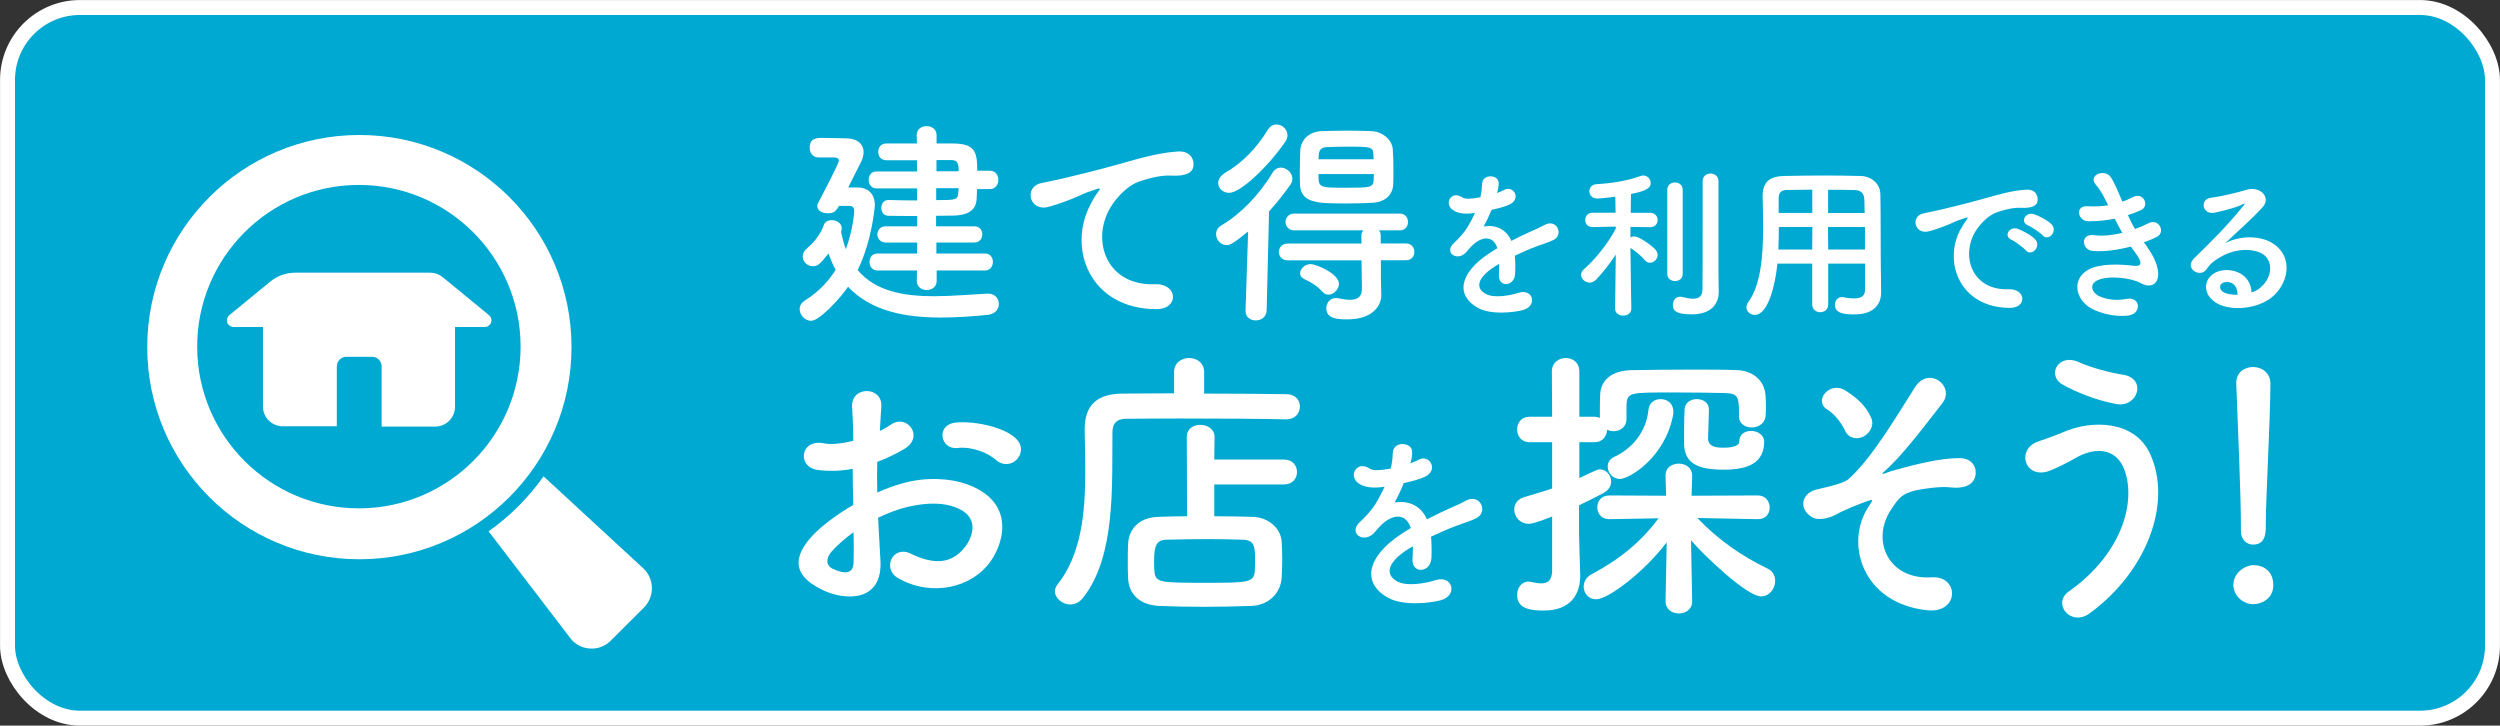
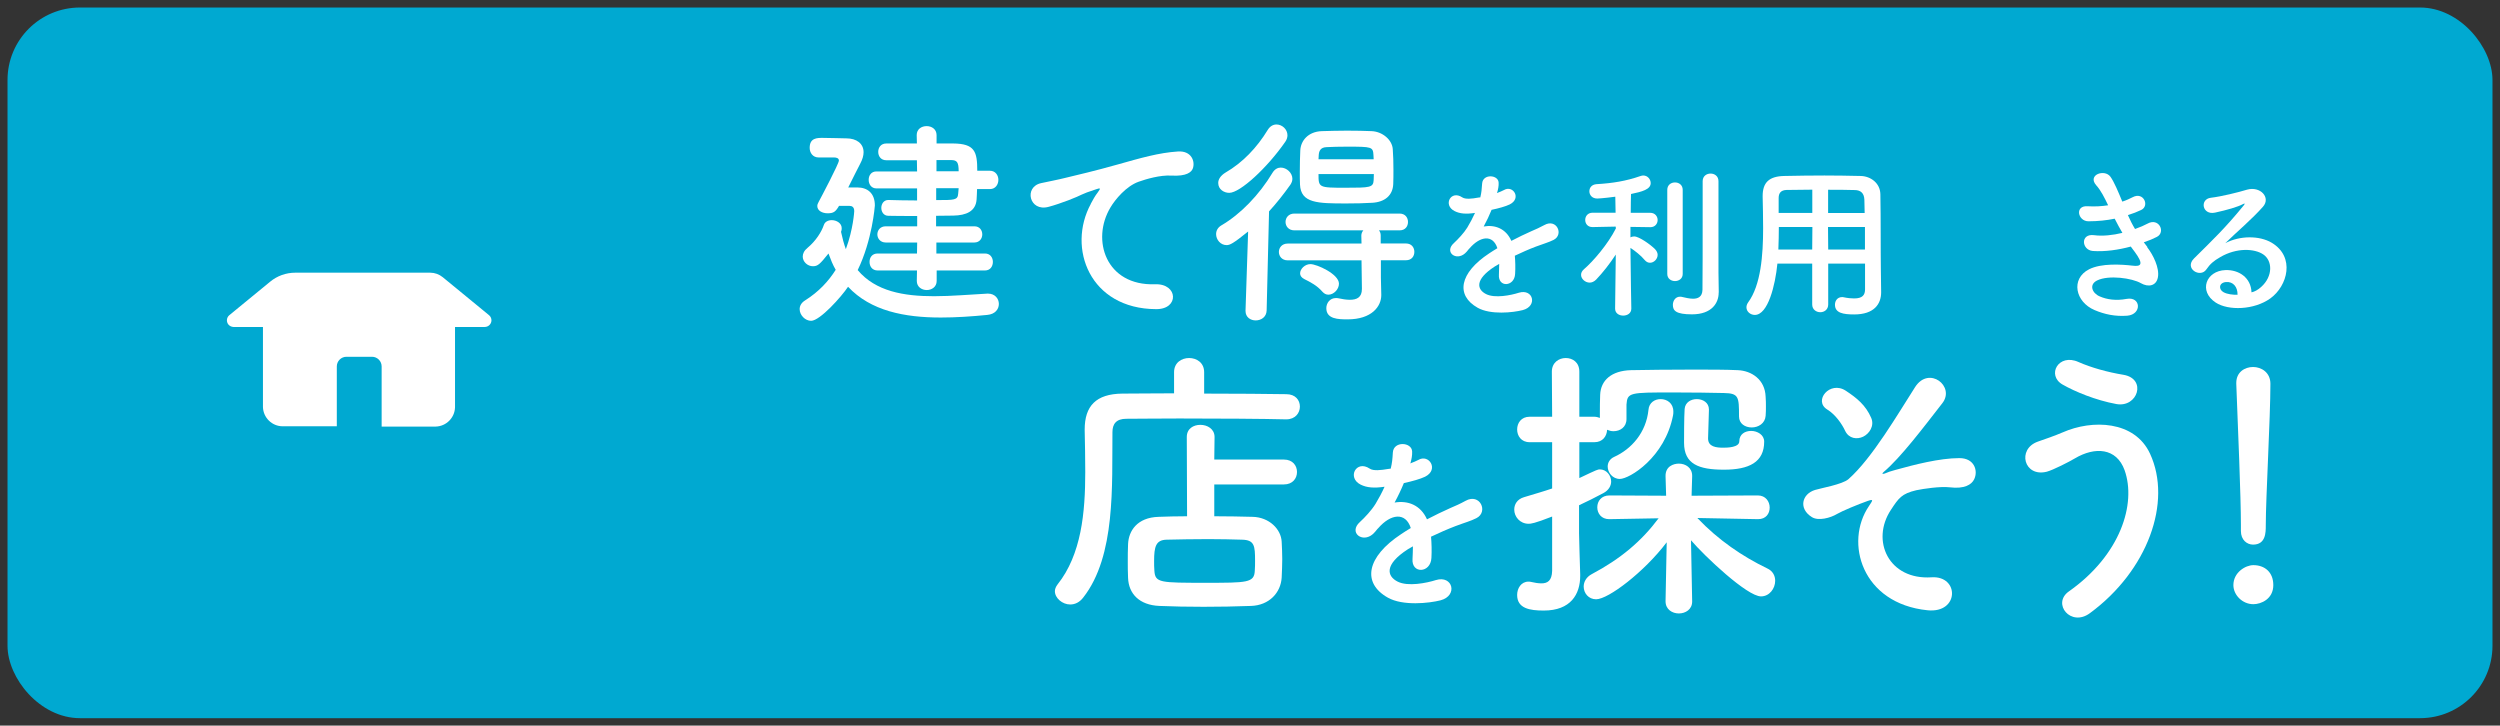
<svg xmlns="http://www.w3.org/2000/svg" id="_レイヤー_1" data-name="レイヤー_1" viewBox="0 0 259.27 75.25">
  <rect x="0" y="0" width="259.27" height="75.25" fill="#333333" stroke="none" />
  <defs>
    <style>
      .cls-1 {
        fill: #00a9d1;
      }

      .cls-2 {
        fill: #fff;
      }

      .cls-3 {
        fill: none;
        stroke: #fff;
        stroke-width: 1.55px;
      }
    </style>
  </defs>
  <g id="_デザイン" data-name="デザイン">
    <rect class="cls-1" x=".78" y=".78" width="257.71" height="73.7" rx="7.51" ry="7.51" />
-     <rect class="cls-3" x=".78" y=".78" width="257.71" height="73.7" rx="7.51" ry="7.51" />
    <g id="_02-search">
      <g id="glyph">
-         <path class="cls-2" d="M67.6,60.9c-.02-.77-.36-1.49-.93-2l-10.3-9.5c-1.56,2.21-3.49,4.14-5.7,5.7l8.6,11.24c1.04,1.15,2.82,1.24,3.97.2.03-.03.06-.06.09-.09l3.46-3.45c.54-.55.84-1.29.81-2.06v-.04Z" />
-         <path class="cls-2" d="M59.27,36c0-12.15-9.85-22-22-22s-22,9.85-22,22,9.85,22,22,22,22-9.85,22-22ZM37.27,52.72c-9.26.03-16.79-7.46-16.82-16.72-.03-9.26,7.46-16.79,16.72-16.82,9.26-.03,16.79,7.46,16.82,16.72,0,.03,0,.07,0,.1-.03,9.22-7.5,16.69-16.72,16.72Z" />
-       </g>
+         </g>
    </g>
  </g>
  <path class="cls-2" d="M50.72,32.69l-4.8-3.94c-.37-.3-.83-.47-1.3-.47h-14c-.95,0-1.88.33-2.61.94l-4.23,3.47c-.29.24-.33.68-.09.97.13.15.32.24.52.25h3.06v8.3c.03,1.11.94,2,2.05,2h5.61v-6.21c0-.55.45-1,1-1h2.65c.55,0,1,.45,1,1v6.24h5.61c1.09-.03,1.97-.91,2-2v-8.33h3.08c.38,0,.69-.3.7-.68,0-.21-.09-.41-.25-.54Z" />
  <g>
    <path class="cls-2" d="M87.02,21.34c-.36.62-.57.78-1.19.78-.55,0-1.07-.27-1.07-.75,0-.14.05-.27.14-.43.27-.5,2.1-3.97,2.1-4.29,0-.27-.3-.32-.5-.32h-1.6c-.62,0-.93-.5-.93-1,0-1.03.77-1.03,1.35-1.03.87,0,1.98.05,2.46.05,1.03,0,1.78.52,1.78,1.44,0,.34-.11.75-.36,1.21-.21.39-.73,1.44-1.23,2.44h.94c1.05,0,1.82.59,1.82,1.87,0,.05-.27,3.6-1.78,6.7,1.85,2.21,4.79,2.71,7.91,2.71,1.85,0,3.76-.18,5.54-.27h.07c.71,0,1.12.52,1.12,1.07s-.39,1.07-1.21,1.14c-1.6.16-3.24.27-4.81.27-3.76,0-7.27-.68-9.62-3.19-.68,1.03-2.92,3.53-3.83,3.53-.62,0-1.19-.59-1.19-1.21,0-.32.16-.66.57-.91,1.41-.89,2.42-1.98,3.17-3.17-.3-.5-.52-1.07-.75-1.69-.91,1.14-1.12,1.32-1.62,1.32-.55,0-1.05-.46-1.05-1,0-.3.14-.62.5-.91.87-.73,1.44-1.64,1.69-2.37.11-.34.46-.5.82-.5.5,0,1.03.32,1.03.82,0,.07,0,.16-.02.23-.02.05-.02.11-.05.16.14.66.3,1.25.5,1.8.77-2.07.87-3.92.87-3.94,0-.43-.23-.55-.5-.55h-1.05ZM97.14,28.05v1.09c0,.62-.52.94-1.03.94s-1.03-.32-1.03-.94l.02-1.09h-4.08c-.57,0-.84-.43-.84-.89s.27-.87.84-.87h4.08l.02-1.14h-3.26c-.57,0-.87-.43-.87-.84,0-.43.3-.84.87-.84h3.26v-1.07c-1.19,0-2.33,0-2.99-.02-.48,0-.73-.41-.73-.82s.25-.82.73-.82h.02c.68.02,1.8.05,2.96.05v-1.25h-4.22c-.52,0-.8-.43-.8-.89s.27-.87.8-.87h4.22l-.02-1.16h-3.17c-.57,0-.84-.43-.84-.87s.27-.87.84-.87h3.17l-.02-.87c0-.62.5-.93,1.03-.93s1.03.32,1.03.93v.87h1.71c2.26.02,2.51.84,2.51,2.83h1.32c.57,0,.87.48.87.94,0,.48-.3.96-.87.96h-1.34c-.02.39-.02.78-.05,1.09-.09,1.21-1.07,1.64-2.42,1.66-.46,0-1.07.02-1.78.02v1.09h3.97c.55,0,.82.41.82.84,0,.41-.27.84-.82.84h-3.94v1.14h5.04c.55,0,.82.43.82.87,0,.46-.27.89-.82.89h-5.02ZM97.09,19.52v1.23c1.92,0,2.23,0,2.28-.66,0-.18.05-.37.05-.57h-2.33ZM97.12,16.6v1.16h2.3c0-.96-.18-1.14-.75-1.16h-1.55Z" />
    <path class="cls-2" d="M113.12,21.14c.23-.43.43-.8.73-1.19.36-.48.25-.46-.18-.32-1.71.55-1.32.55-2.87,1.14-.73.27-1.37.5-2.05.68-2.01.55-2.6-2.07-.77-2.46.48-.11,1.8-.36,2.53-.55,1.12-.27,3.1-.73,5.43-1.39,2.35-.66,4.22-1.21,6.22-1.34,1.41-.09,1.8,1.03,1.55,1.75-.14.39-.64.84-2.23.75-1.16-.07-2.62.36-3.4.64-1.28.46-2.42,1.82-2.92,2.67-2.01,3.35-.48,8.14,4.63,7.96,2.39-.09,2.53,2.6.11,2.58-6.88-.02-9.26-6.34-6.77-10.92Z" />
    <path class="cls-2" d="M129.44,24.01c-1.55,1.25-1.89,1.41-2.23,1.41-.64,0-1.09-.57-1.09-1.14,0-.34.16-.68.55-.91,1.96-1.14,3.92-3.15,5.31-5.47.23-.37.55-.52.84-.52.62,0,1.21.55,1.21,1.16,0,.21-.07.41-.21.62-.71,1-1.44,1.92-2.21,2.76l-.25,10.28c-.02.68-.57,1.03-1.14,1.03-.52,0-1.05-.32-1.05-.98v-.05l.27-8.18ZM127.48,20c-.52,0-1.14-.34-1.14-1.03,0-.36.23-.75.75-1.07,1.78-1.03,3.26-2.58,4.38-4.42.25-.41.59-.57.91-.57.59,0,1.14.5,1.14,1.12,0,.21-.07.46-.23.68-1.85,2.67-4.67,5.29-5.81,5.29ZM143.21,27v1.78l.04,1.78v.05c0,1.16-.98,2.51-3.49,2.51-.96,0-2.21-.02-2.21-1.16,0-.52.36-1.05,1-1.05.07,0,.14,0,.23.02.41.09.84.16,1.21.16.73,0,1.25-.25,1.25-1.12v-.05l-.04-2.92h-7.66c-.59,0-.91-.43-.91-.87s.32-.87.91-.87h7.66l-.02-.82c0-.23.09-.41.21-.55h-7.16c-.59,0-.91-.43-.91-.87s.32-.87.91-.87h10.92c.59,0,.87.43.87.87s-.27.87-.87.87h-2.14c.11.14.18.3.18.52v.84h2.62c.59,0,.87.43.87.87s-.27.87-.87.87h-2.6ZM142.3,21.03c-.75.05-1.71.07-2.67.07-2.99,0-4.72-.02-4.81-1.96-.02-.39-.02-.84-.02-1.32,0-.75.02-1.55.05-2.21.04-1,.8-1.96,2.23-2.01.78-.02,1.69-.05,2.62-.05s1.82.02,2.55.05c1.14.05,2.12.91,2.19,1.85.05.64.07,1.41.07,2.14,0,.52,0,1.05-.02,1.5-.05,1.19-.89,1.87-2.19,1.94ZM137.15,30.26c-.57-.66-1.25-1-1.89-1.32-.3-.16-.43-.36-.43-.59,0-.46.5-.96,1.07-.96.66,0,2.96,1.03,2.96,2.03,0,.59-.55,1.14-1.09,1.14-.23,0-.43-.09-.62-.3ZM142.46,16.51c0-.14-.02-.27-.02-.41-.05-.87-.14-.89-2.76-.89-.78,0-1.57.02-2.1.05-.66.02-.8.43-.82.87,0,.11-.02.25-.02.39h5.72ZM136.74,18.06c0,1.39.02,1.41,2.78,1.41,2.58,0,2.9-.02,2.94-.8,0-.18.02-.41.02-.62h-5.75Z" />
    <path class="cls-2" d="M155.25,20.02c.27-.1.53-.21.72-.31.94-.56,1.86.86.6,1.49-.43.21-1.16.41-1.88.56-.22.55-.51,1.16-.82,1.73,1.18-.21,2.31.22,2.87,1.49.7-.36,1.42-.72,2.09-1.01.41-.17.87-.38,1.33-.63,1.28-.72,2.05.99.96,1.54-.55.27-.94.36-1.85.7-.72.27-1.49.62-2.17.94.05.56.07,1.27.03,1.88-.03.68-.48,1.04-.91,1.06s-.82-.31-.77-.98c.02-.36.03-.75.03-1.11-.15.09-.31.17-.45.26-2.12,1.37-1.86,2.39-.91,2.87.91.46,2.58.12,3.39-.14,1.5-.46,1.98,1.39.41,1.8-1.01.26-3.33.51-4.67-.24-2.31-1.3-1.9-3.61,1.2-5.65.24-.15.51-.34.84-.53-.46-1.44-1.78-1.27-2.89.02-.02.02-.05.05-.07.07-.15.19-.27.34-.39.44-.94.84-2.19-.14-1.16-1.06.44-.41,1.03-1.03,1.39-1.61.29-.48.56-.99.8-1.52-.92.14-1.57.09-2.12-.19-1.23-.62-.39-2.22.8-1.42.33.22,1.01.14,1.61.03.07-.02.17-.02.26-.03.12-.5.15-.84.19-1.44.07-1.03,1.68-.92,1.71-.09.02.34-.05.67-.14.99l-.03.07Z" />
    <path class="cls-2" d="M169.18,32.01c0,.48-.41.72-.84.72s-.84-.24-.84-.72v-.02l.07-5.59c-.63.97-1.37,1.9-2.04,2.6-.21.21-.45.31-.67.31-.46,0-.89-.39-.89-.8,0-.21.08-.39.29-.58.99-.85,2.5-2.62,3.32-4.24l-.02-.19-2.39.05h-.02c-.5,0-.75-.36-.75-.74s.26-.75.77-.75h2.38l-.03-1.66c-.07.02-1.52.19-1.87.19-.55,0-.82-.38-.82-.75s.24-.7.74-.74c1.68-.1,3.06-.32,4.58-.85.09-.03.19-.05.27-.05.45,0,.77.39.77.79,0,.65-.89.89-2.04,1.13-.02.39-.02,1.11-.03,1.95h2.02c.51,0,.77.38.77.75s-.26.74-.75.74h-.02l-2.05-.03v1.09c.12-.07.26-.1.39-.1.51,0,1.71.86,2.17,1.33.17.19.26.38.26.58,0,.43-.38.82-.79.82-.21,0-.39-.09-.56-.29-.36-.44-1.01-.96-1.47-1.25.02,2.58.09,6.29.09,6.29v.02ZM172.91,19.69c0-.51.39-.77.8-.77s.8.26.8.77v8.72c0,.5-.41.74-.8.74s-.8-.24-.8-.74v-8.72ZM178.24,30.33v.03c0,1.03-.68,2.24-2.77,2.24-1.66,0-1.98-.38-1.98-.98,0-.43.27-.85.74-.85.07,0,.12,0,.19.02.33.07.77.19,1.16.19.51,0,.96-.19.98-.92.02-.63.02-5.39.02-8.57v-2.7c0-.53.41-.79.82-.79s.82.26.82.79v9.48l.03,2.07Z" />
    <path class="cls-2" d="M193.41,27.34h-3.81v4.24c0,.53-.41.8-.82.8s-.84-.27-.84-.8v-4.24h-3.61c-.22,2.26-.98,5.32-2.34,5.32-.46,0-.87-.34-.87-.79,0-.15.05-.33.17-.5,1.33-1.8,1.56-4.93,1.56-7.7,0-1.21-.03-2.34-.05-3.28v-.05c0-1.42.67-2.05,2.22-2.09,1.47-.03,2.82-.05,4.19-.05,1.2,0,2.41.02,3.76.05,1.01.02,2.02.72,2.04,1.9.05,2.51.02,5.92.05,7.8l.03,2.34v.03c0,1.2-.72,2.29-2.79,2.29-1.13,0-2-.14-2-1.01,0-.41.26-.79.74-.79.05,0,.1,0,.17.02.43.09.79.12,1.08.12.87,0,1.13-.36,1.13-.94v-2.69ZM187.95,23.54h-3.47c0,.75-.02,1.56-.05,2.34h3.51l.02-2.34ZM187.95,19.67c-.87,0-1.76.02-2.67.03-.6.02-.82.34-.82.84v1.54h3.49v-2.41ZM193.38,22.09c-.02-.5-.02-.98-.03-1.39-.03-.65-.36-.98-.99-.99-.92-.03-1.85-.03-2.77-.03v2.41h3.8ZM193.41,23.54h-3.83l.02,2.34h3.81v-2.34Z" />
-     <path class="cls-2" d="M203.36,23.75c.17-.33.33-.6.55-.89.27-.36.19-.34-.14-.24-1.28.41-.99.41-2.16.85-.55.21-1.03.38-1.54.51-1.51.41-1.97-1.56-.6-1.85.36-.09,1.35-.27,1.9-.41.84-.21,2.34-.55,4.09-1.04,1.76-.5,3.15-.91,4.65-1.01,1.06-.07,1.35.77,1.16,1.32-.1.29-.48.63-1.68.56-.87-.05-1.95.27-2.53.48-.96.34-1.83,1.37-2.21,2-1.5,2.51-.36,6.11,3.47,5.97,1.8-.07,1.92,1.95.1,1.93-5.17-.02-6.94-4.76-5.08-8.19ZM208.63,24.88c-.91-.39-.22-1.45.62-1.15.48.17,1.4.65,1.8,1.08.7.75-.36,1.85-.96,1.15-.24-.27-1.09-.92-1.45-1.08ZM210.35,23.39c-.92-.36-.26-1.45.58-1.18.48.15,1.4.62,1.81,1.03.72.72-.29,1.85-.91,1.16-.24-.27-1.13-.87-1.49-1.01Z" />
    <path class="cls-2" d="M222.68,25.64c.62.79,1.3,2.16,1.11,3.13-.17.89-.99,1.04-1.76.6-.91-.53-3.34-.87-4.53-.29-.89.43-.53,1.33.26,1.66.75.33,1.71.46,2.77.26,1.52-.29,1.62,1.61.09,1.74-1.27.1-2.38-.15-3.39-.58-2.02-.85-2.5-3.25-.58-4.23,1.27-.65,3.37-.51,4.5-.38.92.12,1.2-.14.21-1.47-.12-.17-.26-.33-.38-.51-1.25.34-2.67.55-3.93.46-1.18-.09-1.33-1.83.12-1.64.89.12,1.97,0,2.94-.24-.26-.44-.53-.94-.8-1.47-.82.17-1.74.27-2.72.27-1.11,0-1.45-1.66-.08-1.56.75.05,1.47,0,2.12-.1-.38-.79-.75-1.54-1.23-2.07-.96-1.08.86-1.73,1.47-.89.39.55.8,1.54,1.23,2.58.43-.14.79-.31,1.08-.46,1.13-.6,1.78.91.87,1.33-.39.19-.84.36-1.37.53.22.5.46.98.74,1.44.53-.19.97-.38,1.28-.55,1.2-.68,1.93.89.98,1.37-.36.19-.82.38-1.35.56.12.17.26.33.38.5Z" />
    <path class="cls-2" d="M234.49,29.77c1.25-1.11,1.2-2.74.22-3.39-.89-.6-2.74-.72-4.46.29-.68.39-1.04.7-1.44,1.28-.62.91-2.33-.1-1.27-1.15,1.88-1.86,3.27-3.18,5.17-5.52.19-.24.02-.17-.12-.1-.48.26-1.61.6-2.87.87-1.35.29-1.61-1.4-.44-1.54,1.15-.14,2.79-.55,3.76-.84,1.37-.39,2.5.82,1.64,1.78-.55.62-1.23,1.28-1.92,1.92s-1.37,1.25-1.98,1.85c1.51-.8,3.54-.8,4.81-.05,2.46,1.47,1.66,4.48-.14,5.78-1.69,1.21-4.36,1.28-5.66.43-1.81-1.18-1.01-3.3,1.01-3.37,1.37-.05,2.65.77,2.7,2.31.33-.07.68-.27.99-.55ZM230.85,29.25c-.75.07-.79.77-.24,1.06.39.21.96.27,1.44.26.02-.79-.44-1.39-1.2-1.32Z" />
-     <path class="cls-2" d="M91.31,58.13c.24,4.29-3.6,4.23-6.06,3.03-3.57-1.74-2.58-3.87-.99-5.61.93-.99,2.46-2.16,4.23-3.18-.03-1.26-.06-2.55-.06-3.75-1.23.24-2.46.27-3.6.12-2.22-.27-1.86-3.27.63-2.76.75.15,1.86.03,3.03-.27,0-1.41-.06-2.37-.12-3.51-.12-2.22,3.18-2.16,3.03-.03-.06.66-.09,1.62-.15,2.52.45-.21.84-.45,1.2-.69,1.62-1.08,3.45,1.29,1.35,2.55-.9.54-1.86.99-2.82,1.35-.03.93-.03,2.04,0,3.18.84-.39,1.71-.69,2.52-.93,2.58-.75,5.13-.51,6.66.03,4.95,1.71,4.14,5.76,2.61,7.98-1.95,2.82-6.15,3.78-9.63,1.8-1.71-.99-.54-3.45,1.29-2.55,2.34,1.14,4.26,1.17,5.7-.75.72-.96,1.56-3.09-1.05-4.05-1.17-.45-2.76-.54-4.86-.06-1.08.24-2.13.66-3.15,1.14.06,1.59.18,3.15.24,4.44ZM86.27,57.17c-.63.69-.63,1.47.06,1.8,1.29.63,2.16.54,2.19-.63.03-.81.03-1.92,0-3.15-.87.63-1.62,1.29-2.25,1.98ZM103.28,47.69c-.78-.69-2.43-1.41-3.96-1.23-1.83.21-2.31-2.46-.15-2.64,2.16-.18,5.16.57,6.24,1.71.72.75.54,1.59.03,2.13-.51.54-1.41.69-2.16.03Z" />
    <path class="cls-2" d="M133.37,43.49c-2.28-.06-7.05-.09-11.04-.09-2.31,0-4.35.03-5.52.03-1.05,0-1.44.54-1.44,1.38-.06,5.49.36,12.84-3.03,17.16-.39.51-.87.72-1.35.72-.81,0-1.59-.66-1.59-1.38,0-.21.09-.45.27-.69,2.49-3.12,2.88-7.5,2.88-11.67,0-1.47-.03-2.94-.06-4.32v-.09c0-2.43,1.17-3.69,3.9-3.72,1.41,0,3.3-.03,5.37-.03v-2.19c0-.99.78-1.47,1.56-1.47s1.56.48,1.56,1.47v2.22c3.36,0,6.66.03,8.52.06.96,0,1.41.63,1.41,1.29s-.48,1.32-1.41,1.32h-.03ZM125.93,50.24v3.3c1.41,0,2.79.03,3.96.06,1.74.03,2.97,1.29,3.03,2.58.03.6.06,1.2.06,1.8s-.03,1.23-.06,1.92c-.09,1.56-1.29,2.88-3.18,2.94-1.62.06-3.3.09-4.92.09s-3.18-.03-4.59-.09c-2.07-.09-3.18-1.26-3.24-2.91-.03-.63-.03-1.17-.03-1.62,0-.66,0-1.23.03-1.89.06-1.35.93-2.76,3.18-2.82.84-.03,1.86-.06,2.94-.06l-.03-8.22c0-.87.69-1.26,1.41-1.26s1.47.42,1.47,1.26l-.03,2.34h7.23c.9,0,1.35.63,1.35,1.29s-.45,1.29-1.35,1.29h-7.23ZM130.16,58.16c0-1.56-.06-2.16-1.35-2.19-.99-.03-2.22-.06-3.48-.06-1.53,0-3.09.03-4.35.06-1.11.03-1.29.72-1.29,2.22,0,.33,0,.66.03,1.02.09,1.23.57,1.23,5.34,1.23,4.26,0,5.01,0,5.07-1.23.03-.39.03-.72.03-1.05Z" />
    <path class="cls-2" d="M146.25,48.06c.32-.12.62-.24.84-.36,1.1-.66,2.18,1,.7,1.74-.5.24-1.36.48-2.2.66-.26.64-.6,1.36-.96,2.02,1.38-.24,2.7.26,3.36,1.74.82-.42,1.66-.84,2.44-1.18.48-.2,1.02-.44,1.56-.74,1.5-.84,2.4,1.16,1.12,1.8-.64.32-1.1.42-2.16.82-.84.32-1.74.72-2.54,1.1.06.66.08,1.48.04,2.2-.04.8-.56,1.22-1.06,1.24-.5.02-.96-.36-.9-1.14.02-.42.04-.88.04-1.3-.18.1-.36.2-.52.3-2.48,1.6-2.18,2.8-1.06,3.36,1.06.54,3.02.14,3.96-.16,1.76-.54,2.32,1.62.48,2.1-1.18.3-3.9.6-5.46-.28-2.7-1.52-2.22-4.22,1.4-6.6.28-.18.6-.4.98-.62-.54-1.68-2.08-1.48-3.38.02-.02.02-.06.06-.08.08-.18.22-.32.4-.46.52-1.1.98-2.56-.16-1.36-1.24.52-.48,1.2-1.2,1.62-1.88.34-.56.66-1.16.94-1.78-1.08.16-1.84.1-2.48-.22-1.44-.72-.46-2.6.94-1.66.38.26,1.18.16,1.88.04.08-.02.2-.02.3-.04.14-.58.18-.98.22-1.68.08-1.2,1.96-1.08,2-.1.02.4-.06.78-.16,1.16l-.04.08Z" />
    <path class="cls-2" d="M180.35,43.16c0-2.01-.03-2.37-1.56-2.4-1.17-.03-3.33-.06-5.28-.06-4.5,0-4.74,0-4.83,1.26v1.5c0,.84-.66,1.26-1.35,1.26-.24,0-.45-.06-.66-.15-.03.66-.45,1.29-1.32,1.29h-1.56v3.72c1.89-.9,1.92-.9,2.13-.9.66,0,1.17.6,1.17,1.26,0,.42-.24.9-.81,1.2-.84.45-1.68.87-2.52,1.26v2.91c0,.48.09,3.21.12,4.26v.15c0,1.92-.99,3.6-3.78,3.6-1.44,0-2.76-.21-2.76-1.62,0-.69.42-1.38,1.17-1.38.09,0,.18,0,.27.03.39.09.75.15,1.08.15.63,0,1.08-.27,1.11-1.29v-5.64c-1.83.72-2.22.75-2.43.75-.93,0-1.5-.75-1.5-1.47,0-.54.3-1.08,1.02-1.29,1.08-.33,2.04-.6,2.91-.9v-4.8h-2.34c-.87,0-1.29-.66-1.29-1.32s.42-1.32,1.29-1.32h2.34l-.03-4.68c0-.93.72-1.41,1.44-1.41s1.41.45,1.41,1.41v4.68h1.56c.21,0,.39.06.57.12v-.57c0-.54,0-1.17.03-1.83.06-1.5,1.17-2.49,3.18-2.55,1.53-.03,4.05-.06,6.45-.06,1.74,0,3.42,0,4.65.06,1.41.06,2.82.96,2.88,2.76.03.39.03.69.03,1.02,0,.3,0,.6-.03.96-.06.78-.75,1.2-1.44,1.2s-1.32-.39-1.32-1.14v-.03ZM175.49,62.39c0,.81-.69,1.23-1.38,1.23s-1.38-.42-1.38-1.26v-.03l.12-6.09c-2.34,3.09-6.06,5.91-7.32,5.91-.78,0-1.29-.63-1.29-1.32,0-.48.27-.99.84-1.29,3-1.59,5.16-3.42,6.93-5.79l-5.1.09h-.03c-.81,0-1.23-.6-1.23-1.23s.42-1.23,1.26-1.23l5.88.03-.06-2.01c-.03-1.05.84-1.32,1.38-1.32.69,0,1.38.42,1.38,1.26v.06l-.06,2.01,6.87-.03c.81,0,1.23.63,1.23,1.26s-.39,1.2-1.2,1.2h-.03l-6.27-.12c2.16,2.28,4.68,3.99,7.23,5.22.6.27.84.78.84,1.29,0,.81-.6,1.62-1.47,1.62-1.44,0-5.85-4.17-7.26-5.82l.12,6.33v.03ZM166.73,48.38c0-.39.21-.78.66-.99,1.8-.81,3.33-2.52,3.57-4.89.06-.75.66-1.11,1.26-1.11.66,0,1.32.42,1.32,1.29,0,.12,0,.27-.03.39-.84,4.38-4.53,6.6-5.52,6.6-.75,0-1.26-.66-1.26-1.29ZM177.23,42.5c-.03.69-.09,2.7-.09,2.97,0,.87.84.96,1.59.96.42,0,1.65-.03,1.65-.66,0-.75.6-1.08,1.23-1.08s1.35.39,1.35,1.11c0,2.13-1.56,2.91-4.17,2.91s-4.14-.57-4.14-2.79v-.09c0-.3,0-2.61.06-3.42.06-.69.66-1.02,1.26-1.02.63,0,1.26.36,1.26,1.08v.03Z" />
    <path class="cls-2" d="M193.82,52.49c.42-.63.51-.75-.12-.54-1.02.36-2.67,1.05-3.18,1.35-.69.42-1.95.75-2.61.33-1.41-.87-1.05-2.4.33-2.82.57-.18,2.82-.57,3.45-1.11,2.46-2.16,5.16-6.81,6.93-9.57,1.44-2.22,4.17-.06,2.82,1.68-2.01,2.58-4.29,5.61-6.09,7.14-.33.3.09.18.21.12.18-.09.54-.21.99-.33,1.95-.54,4.59-1.23,6.66-1.23,1.56,0,1.95,1.32,1.53,2.19-.27.57-1.02,1.02-2.52.84-.99-.12-2.76.15-3.48.3-1.53.36-1.83.81-2.64,2.04-2.1,3.18-.24,7.29,4.23,6.99,2.88-.18,2.88,3.75-.42,3.42-6.84-.69-8.64-7.05-6.09-10.8ZM191.36,44.69c-.33-.72-1.02-1.71-1.86-2.22-1.47-.9.27-3.03,1.92-1.95,1.14.75,2.07,1.5,2.64,2.82.36.84-.21,1.65-.84,1.95s-1.47.21-1.86-.6Z" />
    <path class="cls-2" d="M214.55,61.34c5.37-3.78,7.02-9.09,5.79-12.57-.84-2.34-3.09-2.46-5.16-1.23-.6.36-2.25,1.2-2.91,1.38-2.37.6-3.12-2.34-.93-3.12.78-.27,1.74-.6,2.58-.96,3.06-1.35,7.47-1.23,9.06,2.22,2.31,5.01-.24,12.12-6.24,16.53-1.98,1.47-3.96-.99-2.19-2.25ZM213.92,39.89c-1.71-.96-.45-3.3,1.65-2.34,1.29.57,3,1.05,4.65,1.32,2.46.42,1.47,3.45-.75,3.03-2.13-.39-4.29-1.29-5.55-2.01Z" />
-     <path class="cls-2" d="M233.69,62.66c-1.14,0-2.07-.96-2.07-1.98,0-1.32,1.26-2.07,2.07-2.07,1.17,0,2.07.72,2.07,2.07,0,1.44-1.26,1.98-2.07,1.98ZM232.4,55.04v-.63c0-2.91-.3-9.9-.48-14.61v-.09c0-1.11.87-1.65,1.74-1.65s1.8.57,1.8,1.74c0,3.54-.48,11.79-.48,14.7,0,.72,0,1.98-1.32,1.98-.63,0-1.26-.48-1.26-1.41v-.03Z" />
+     <path class="cls-2" d="M233.69,62.66c-1.14,0-2.07-.96-2.07-1.98,0-1.32,1.26-2.07,2.07-2.07,1.17,0,2.07.72,2.07,2.07,0,1.44-1.26,1.98-2.07,1.98M232.4,55.04v-.63c0-2.91-.3-9.9-.48-14.61v-.09c0-1.11.87-1.65,1.74-1.65s1.8.57,1.8,1.74c0,3.54-.48,11.79-.48,14.7,0,.72,0,1.98-1.32,1.98-.63,0-1.26-.48-1.26-1.41v-.03Z" />
  </g>
</svg>